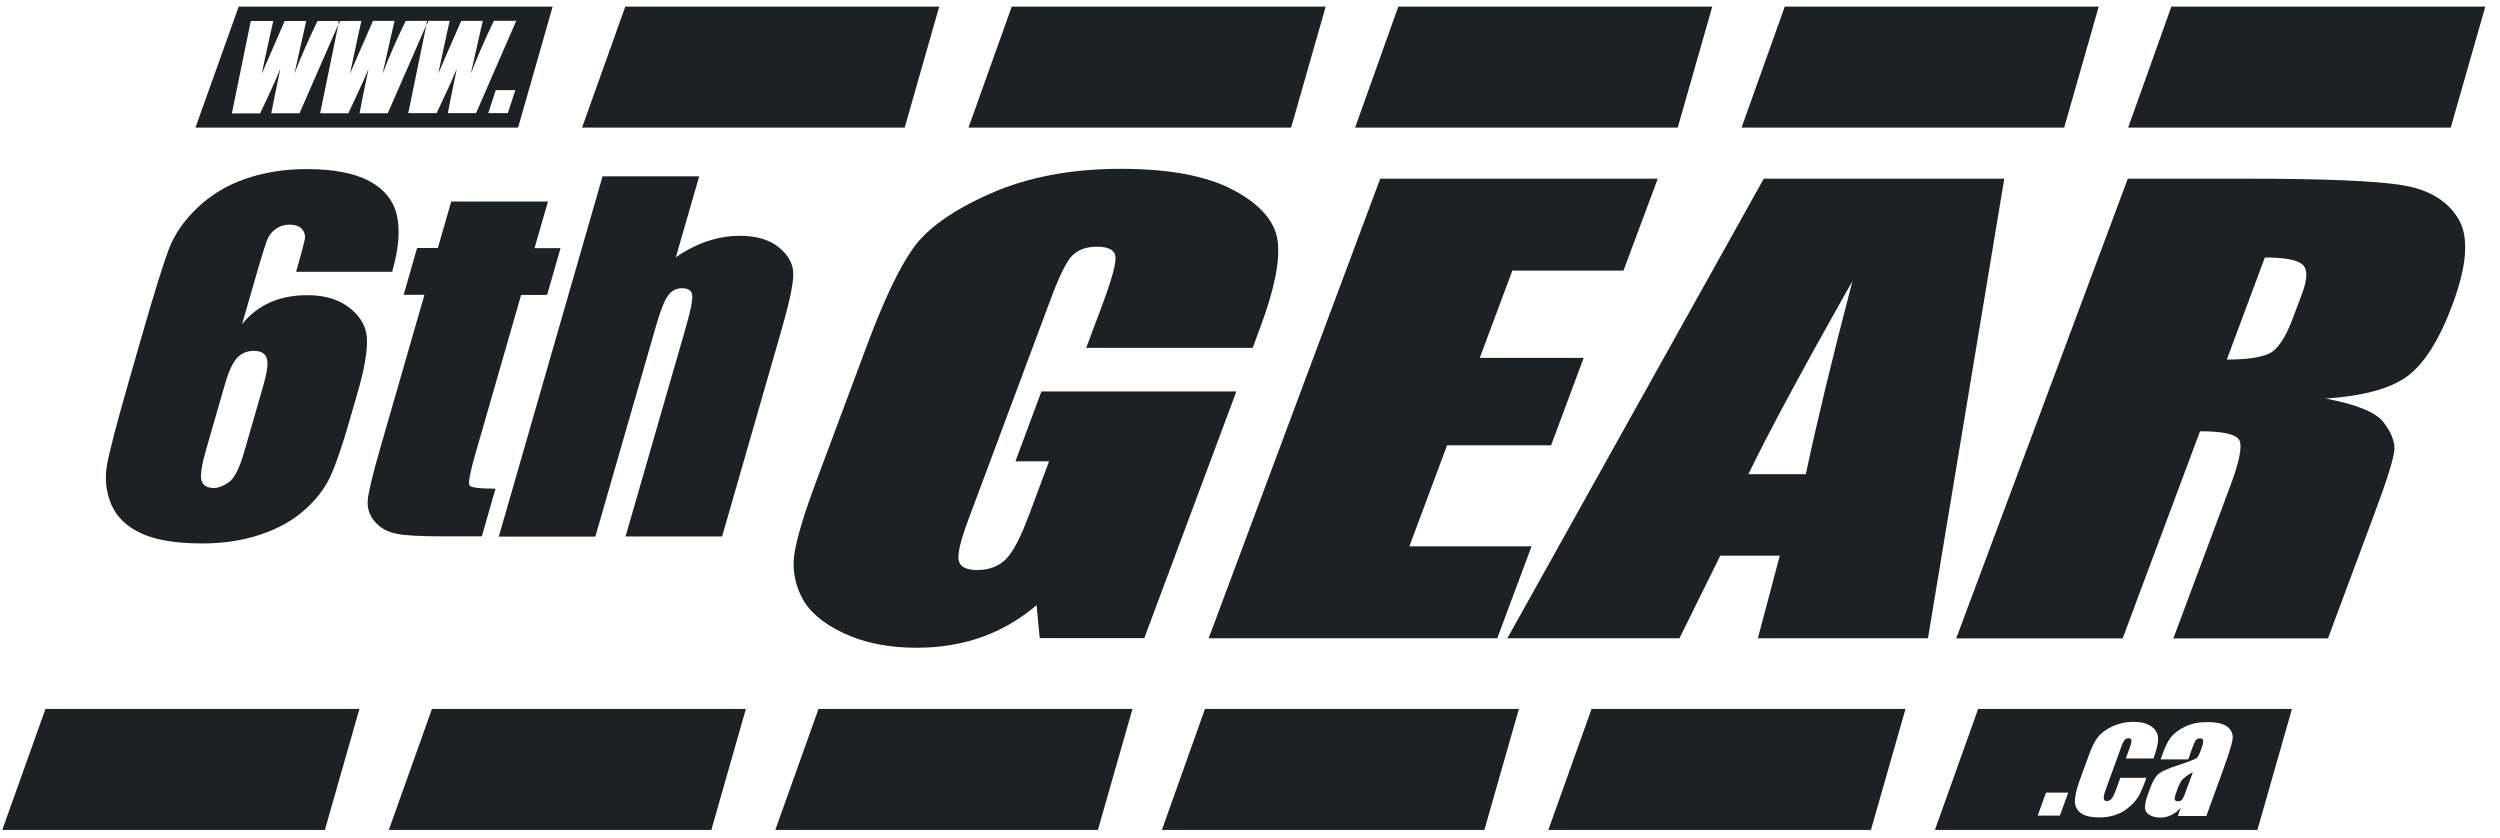
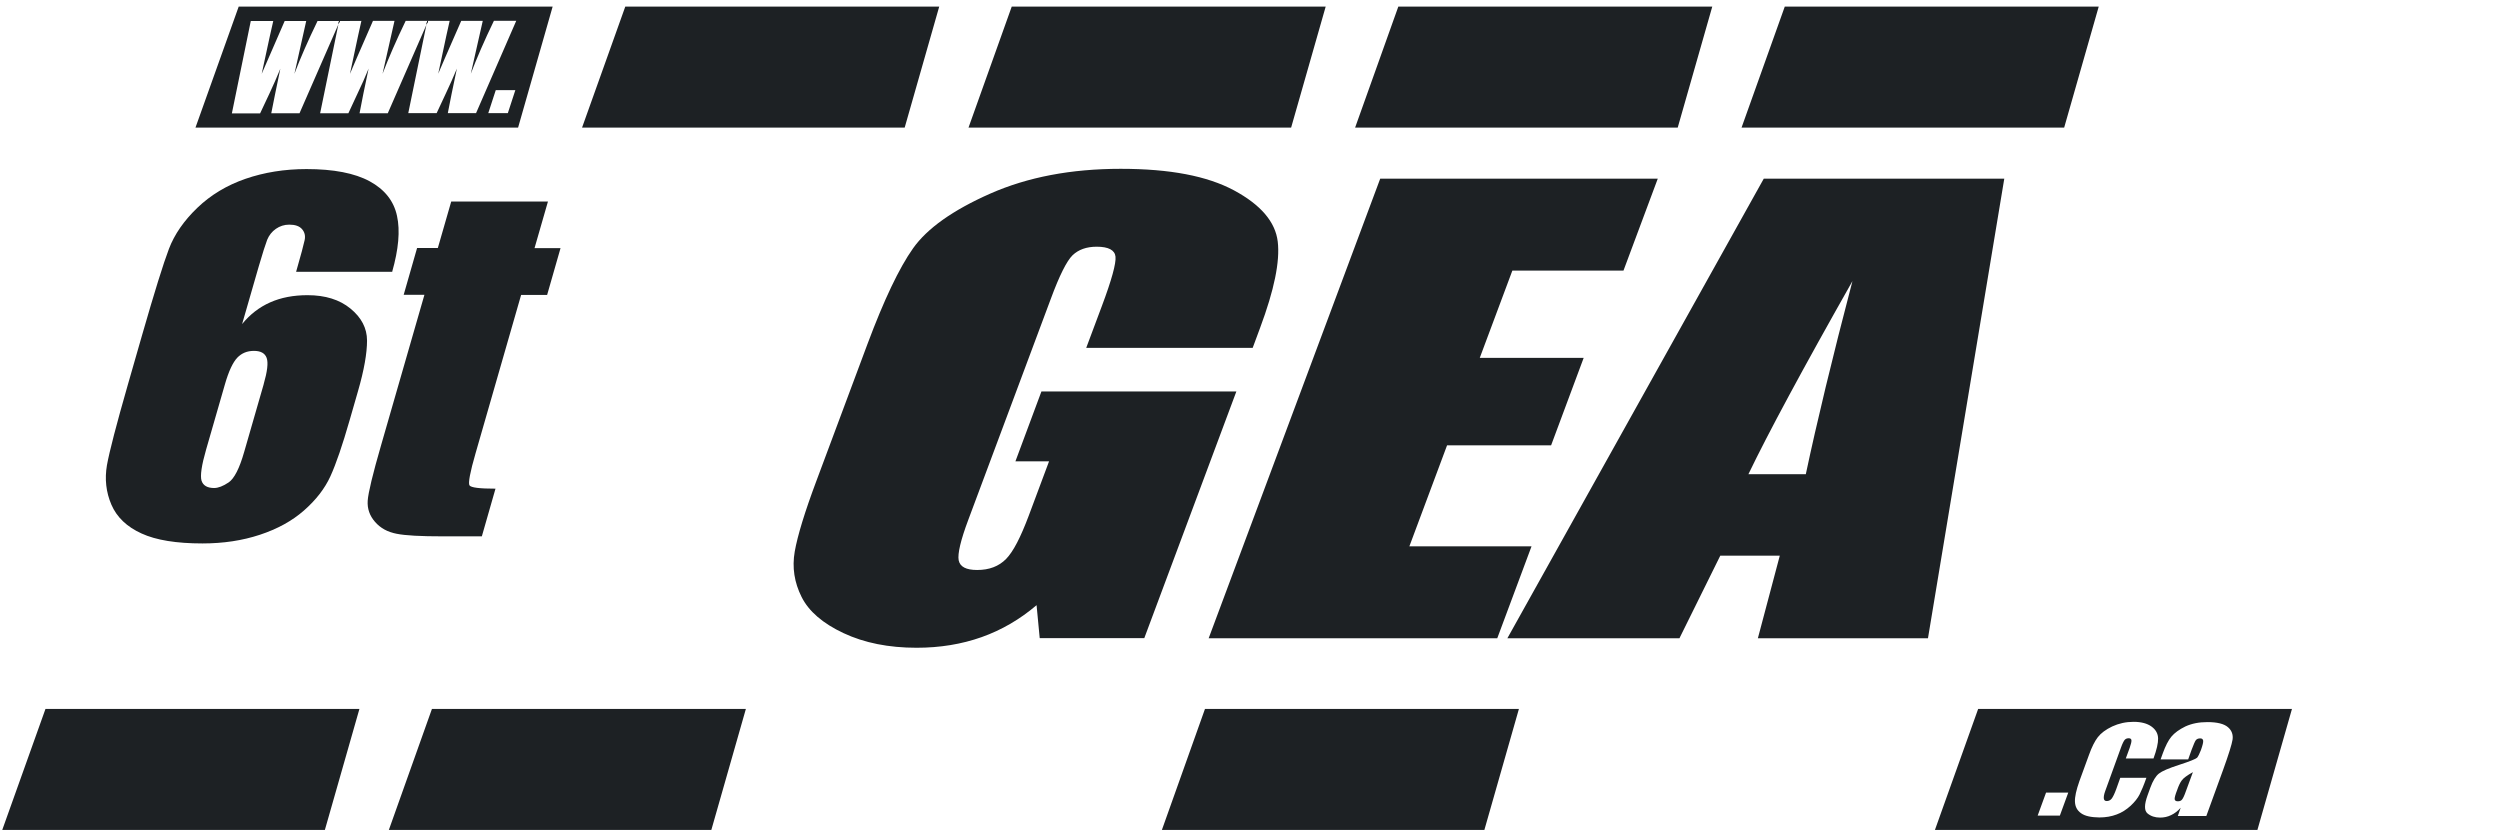
<svg xmlns="http://www.w3.org/2000/svg" width="167" height="56" viewBox="0 0 167 56" fill="none">
  <g clip-path="url(#clip0_1327_3630)">
    <path d="M41.769 0.44H62.74L60.433 8.522H38.882L41.769 0.44Z" fill="#1D2124" />
    <path d="M67.584 0.44H88.556L86.248 8.522H64.697L67.584 0.44Z" fill="#1D2124" />
    <path d="M93.408 0.44H114.38L112.072 8.522H90.522L93.408 0.44Z" fill="#1D2124" />
    <path d="M119.223 0.44H140.195L137.887 8.522H116.336L119.223 0.44Z" fill="#1D2124" />
-     <path d="M145.048 0.44H166.019L163.711 8.522H142.161L145.048 0.44Z" fill="#1D2124" />
    <path d="M15.945 0.44L13.058 8.522H34.609L36.917 0.44H15.945ZM33.924 7.556H32.617L33.117 6.021H34.425L33.924 7.556ZM31.801 7.556H29.914C30.055 6.81 30.257 5.81 30.52 4.582C30.292 5.126 30.055 5.67 29.791 6.223L29.169 7.556H27.273L28.484 1.66L25.904 7.565H24.018C24.158 6.81 24.36 5.819 24.623 4.582C24.404 5.126 24.158 5.679 23.895 6.223L23.272 7.565H21.385L22.605 1.625L20.008 7.565H18.121C18.262 6.819 18.472 5.828 18.727 4.59C18.507 5.134 18.262 5.679 18.007 6.231L17.375 7.574H15.489L16.752 1.405H18.253C18.209 1.563 17.954 2.739 17.481 4.933C17.577 4.713 18.086 3.537 19.016 1.405H20.455L19.666 4.933C20.052 3.906 20.569 2.73 21.21 1.405H22.649L24.141 1.396C24.097 1.563 23.842 2.739 23.377 4.933C23.465 4.705 23.983 3.529 24.913 1.396H26.352L25.553 4.933C25.948 3.897 26.457 2.721 27.098 1.396H30.037C29.993 1.554 29.739 2.73 29.274 4.924C29.362 4.696 29.879 3.52 30.809 1.396H32.248L31.45 4.924C31.845 3.888 32.354 2.713 32.994 1.388H34.486L31.801 7.556Z" fill="#1D2124" />
    <path d="M22.649 1.396H22.701L22.605 1.625L22.649 1.396Z" fill="#1D2124" />
    <path d="M28.598 1.396L28.484 1.66L28.537 1.396H28.598Z" fill="#1D2124" />
    <path d="M28.853 47.358H49.824L47.517 55.44H25.975L28.853 47.358Z" fill="#1D2124" />
-     <path d="M54.676 47.358H75.648L73.34 55.44H51.79L54.676 47.358Z" fill="#1D2124" />
    <path d="M80.492 47.358H101.463L99.156 55.44H77.614L80.492 47.358Z" fill="#1D2124" />
-     <path d="M106.316 47.358H127.287L124.979 55.44H103.429L106.316 47.358Z" fill="#1D2124" />
    <path d="M132.14 47.358L129.253 55.44H150.795L153.103 47.358H132.14ZM137.598 54.484H136.115L136.676 52.948H138.159L137.598 54.484ZM142.327 53.825C142.046 54.08 141.739 54.282 141.397 54.405C141.055 54.536 140.669 54.606 140.23 54.606C139.677 54.598 139.274 54.51 139.019 54.326C138.756 54.141 138.624 53.896 138.607 53.562C138.589 53.237 138.695 52.773 138.905 52.176L139.546 50.421C139.73 49.903 139.932 49.508 140.134 49.245C140.344 48.973 140.66 48.736 141.099 48.526C141.538 48.324 142.011 48.218 142.52 48.218C143.029 48.218 143.433 48.324 143.722 48.534C144.012 48.745 144.152 49.008 144.161 49.324C144.17 49.64 144.065 50.087 143.854 50.667H142.003L142.266 49.947C142.354 49.701 142.389 49.535 142.38 49.447C142.371 49.359 142.31 49.315 142.196 49.315C142.082 49.315 141.994 49.35 141.924 49.429C141.862 49.508 141.774 49.675 141.678 49.947L140.625 52.852C140.546 53.071 140.52 53.237 140.537 53.352C140.555 53.457 140.616 53.51 140.73 53.51C140.862 53.51 140.976 53.457 141.064 53.343C141.151 53.229 141.257 53.009 141.371 52.694L141.634 51.956H143.38C143.205 52.457 143.047 52.825 142.924 53.071C142.801 53.316 142.599 53.571 142.327 53.825ZM149.136 49.403C149.084 49.728 148.873 50.403 148.505 51.421L147.382 54.51H145.477L145.67 53.957C145.477 54.176 145.258 54.343 145.03 54.449C144.802 54.562 144.556 54.615 144.293 54.615C143.951 54.615 143.67 54.519 143.45 54.334C143.231 54.15 143.231 53.746 143.459 53.123L143.643 52.614C143.81 52.158 144.003 51.842 144.214 51.676C144.424 51.509 144.872 51.316 145.556 51.096C146.285 50.86 146.688 50.693 146.767 50.614C146.837 50.526 146.925 50.359 147.022 50.105C147.136 49.78 147.188 49.57 147.171 49.473C147.153 49.377 147.092 49.324 146.978 49.324C146.837 49.324 146.741 49.368 146.68 49.447C146.618 49.526 146.53 49.745 146.399 50.087L146.171 50.728H144.328L144.477 50.316C144.653 49.833 144.837 49.464 145.047 49.21C145.258 48.956 145.574 48.727 145.986 48.526C146.408 48.333 146.89 48.236 147.452 48.236C148.11 48.236 148.566 48.35 148.829 48.578C149.084 48.797 149.18 49.078 149.136 49.403ZM145.741 52.132C145.635 52.272 145.53 52.492 145.434 52.773C145.311 53.088 145.258 53.29 145.267 53.387C145.284 53.483 145.355 53.527 145.477 53.527C145.6 53.527 145.697 53.492 145.758 53.413C145.82 53.343 145.916 53.15 146.021 52.843L146.486 51.579C146.092 51.798 145.846 51.983 145.741 52.132Z" fill="#1D2124" />
    <path d="M3.037 47.358H24.009L21.701 55.44H0.15L3.037 47.358Z" fill="#1D2124" />
    <path d="M26.229 18.156H19.78C20.104 17.033 20.289 16.331 20.35 16.041C20.412 15.752 20.35 15.506 20.174 15.304C19.999 15.103 19.718 15.006 19.323 15.006C18.99 15.006 18.692 15.103 18.428 15.287C18.165 15.471 17.972 15.717 17.849 16.015C17.735 16.314 17.542 16.91 17.279 17.814L16.173 21.648C16.691 21.008 17.314 20.525 18.042 20.201C18.771 19.876 19.604 19.718 20.543 19.718C21.728 19.718 22.684 20.016 23.412 20.613C24.141 21.21 24.518 21.921 24.518 22.754C24.518 23.588 24.325 24.711 23.913 26.132L23.36 28.054C22.877 29.739 22.447 30.994 22.07 31.818C21.693 32.643 21.105 33.398 20.306 34.1C19.508 34.802 18.525 35.337 17.358 35.723C16.191 36.109 14.918 36.302 13.523 36.302C11.786 36.302 10.426 36.083 9.452 35.635C8.469 35.188 7.802 34.547 7.442 33.714C7.083 32.88 6.986 31.994 7.144 31.073C7.311 30.151 7.776 28.361 8.539 25.702L9.496 22.368C10.32 19.508 10.917 17.586 11.286 16.621C11.654 15.655 12.286 14.743 13.181 13.883C14.076 13.023 15.155 12.374 16.401 11.944C17.647 11.514 19.008 11.294 20.473 11.294C22.28 11.294 23.693 11.566 24.694 12.11C25.694 12.654 26.308 13.427 26.519 14.418C26.738 15.41 26.624 16.656 26.194 18.165L26.229 18.156ZM17.612 25.667C17.858 24.816 17.928 24.228 17.814 23.912C17.7 23.596 17.419 23.439 16.963 23.439C16.507 23.439 16.147 23.588 15.849 23.895C15.559 24.202 15.278 24.79 15.024 25.676L13.769 30.028C13.462 31.09 13.365 31.783 13.462 32.108C13.567 32.433 13.848 32.599 14.304 32.599C14.576 32.599 14.901 32.477 15.278 32.222C15.647 31.968 15.998 31.292 16.314 30.178L17.612 25.676V25.667Z" fill="#1D2124" />
    <path d="M36.601 13.47L35.706 16.577H37.443L36.548 19.701H34.811L31.774 30.256C31.397 31.555 31.266 32.275 31.362 32.424C31.467 32.573 32.038 32.643 33.099 32.643L32.187 35.828H29.581C28.116 35.828 27.08 35.776 26.483 35.653C25.887 35.539 25.413 35.276 25.053 34.863C24.693 34.451 24.527 33.977 24.562 33.45C24.597 32.924 24.895 31.678 25.465 29.712L28.352 19.692H26.966L27.861 16.568H29.247L30.142 13.462H36.609L36.601 13.47Z" fill="#1D2124" />
-     <path d="M46.709 11.768L45.147 17.182C45.84 16.708 46.542 16.349 47.253 16.112C47.964 15.875 48.692 15.752 49.42 15.752C50.552 15.752 51.43 16.015 52.07 16.559C52.711 17.094 53.018 17.709 52.992 18.411C52.965 19.113 52.685 20.385 52.149 22.236L48.236 35.837H41.786L45.788 21.956C46.121 20.806 46.27 20.069 46.244 19.744C46.218 19.42 45.99 19.253 45.56 19.253C45.165 19.253 44.849 19.42 44.612 19.762C44.375 20.095 44.112 20.771 43.822 21.771L39.768 35.846H33.319L40.251 11.777H46.7L46.709 11.768Z" fill="#1D2124" />
    <path d="M83.677 23.237H72.56L73.604 20.446C74.262 18.691 74.56 17.595 74.516 17.147C74.472 16.708 74.051 16.48 73.261 16.48C72.577 16.48 72.042 16.673 71.647 17.051C71.261 17.428 70.769 18.402 70.19 19.973L64.689 34.705C64.171 36.083 63.96 36.995 64.039 37.425C64.127 37.864 64.54 38.075 65.276 38.075C66.084 38.075 66.724 37.829 67.207 37.338C67.69 36.846 68.181 35.881 68.716 34.46L70.076 30.818H67.83L69.567 26.15H82.589L76.438 42.629H69.453L69.243 40.426C68.128 41.374 66.909 42.085 65.575 42.559C64.241 43.032 62.793 43.27 61.231 43.27C59.362 43.27 57.739 42.945 56.353 42.295C54.966 41.646 54.027 40.839 53.545 39.874C53.062 38.908 52.904 37.908 53.088 36.846C53.273 35.793 53.755 34.205 54.545 32.099L57.95 22.974C59.047 20.043 60.056 17.91 60.995 16.585C61.933 15.261 63.644 14.041 66.145 12.935C68.646 11.83 71.55 11.277 74.859 11.277C78.167 11.277 80.641 11.759 82.431 12.716C84.221 13.681 85.195 14.822 85.353 16.138C85.511 17.463 85.116 19.376 84.177 21.894L83.686 23.219L83.677 23.237Z" fill="#1D2124" />
    <path d="M92.198 11.935H110.739L108.448 18.077H101.025L98.849 23.904H105.79L103.614 29.748H96.664L94.146 36.495H102.306L100.016 42.638H80.738L92.198 11.935Z" fill="#1D2124" />
    <path d="M133.886 11.935L128.788 42.638H117.425L118.89 37.118H114.915L112.186 42.638H100.691L117.82 11.935H133.886ZM120.628 31.678C121.365 28.203 122.4 23.904 123.743 18.779C120.417 24.658 118.1 28.958 116.793 31.678H120.619H120.628Z" fill="#1D2124" />
-     <path d="M142.135 11.935H150.006C155.253 11.935 158.754 12.084 160.5 12.374C162.246 12.663 163.484 13.409 164.212 14.602C164.94 15.796 164.808 17.7 163.834 20.323C162.948 22.71 161.93 24.316 160.798 25.141C159.667 25.966 157.85 26.457 155.358 26.624C157.411 27.019 158.701 27.536 159.21 28.195C159.719 28.853 159.965 29.458 159.947 30.002C159.93 30.555 159.456 32.064 158.526 34.547L155.507 42.647H145.179L148.988 32.45C149.602 30.809 149.795 29.791 149.584 29.397C149.365 29.002 148.496 28.809 146.961 28.809L141.792 42.647H130.675L142.135 11.944V11.935ZM151.295 17.191L148.751 24.018C149.997 24.018 150.927 23.895 151.515 23.649C152.111 23.404 152.656 22.605 153.164 21.254L153.796 19.569C154.156 18.595 154.156 17.954 153.787 17.656C153.419 17.349 152.585 17.2 151.304 17.2L151.295 17.191Z" fill="#1D2124" />
    <path d="M22.649 1.396L22.605 1.625L22.701 1.396H22.649Z" fill="#1D2124" />
    <path d="M22.649 1.396L22.605 1.625L22.701 1.396H22.649ZM28.537 1.396L28.484 1.66L28.598 1.396H28.537Z" fill="#1D2124" />
    <path d="M28.537 1.396L28.484 1.66L28.598 1.396H28.537Z" fill="#1D2124" />
  </g>
  <defs>
    <clipPath id="clip0_1327_3630">
      <rect width="165.869" height="55" fill="white" transform="translate(0.15 0.44)" />
    </clipPath>
  </defs>
</svg>